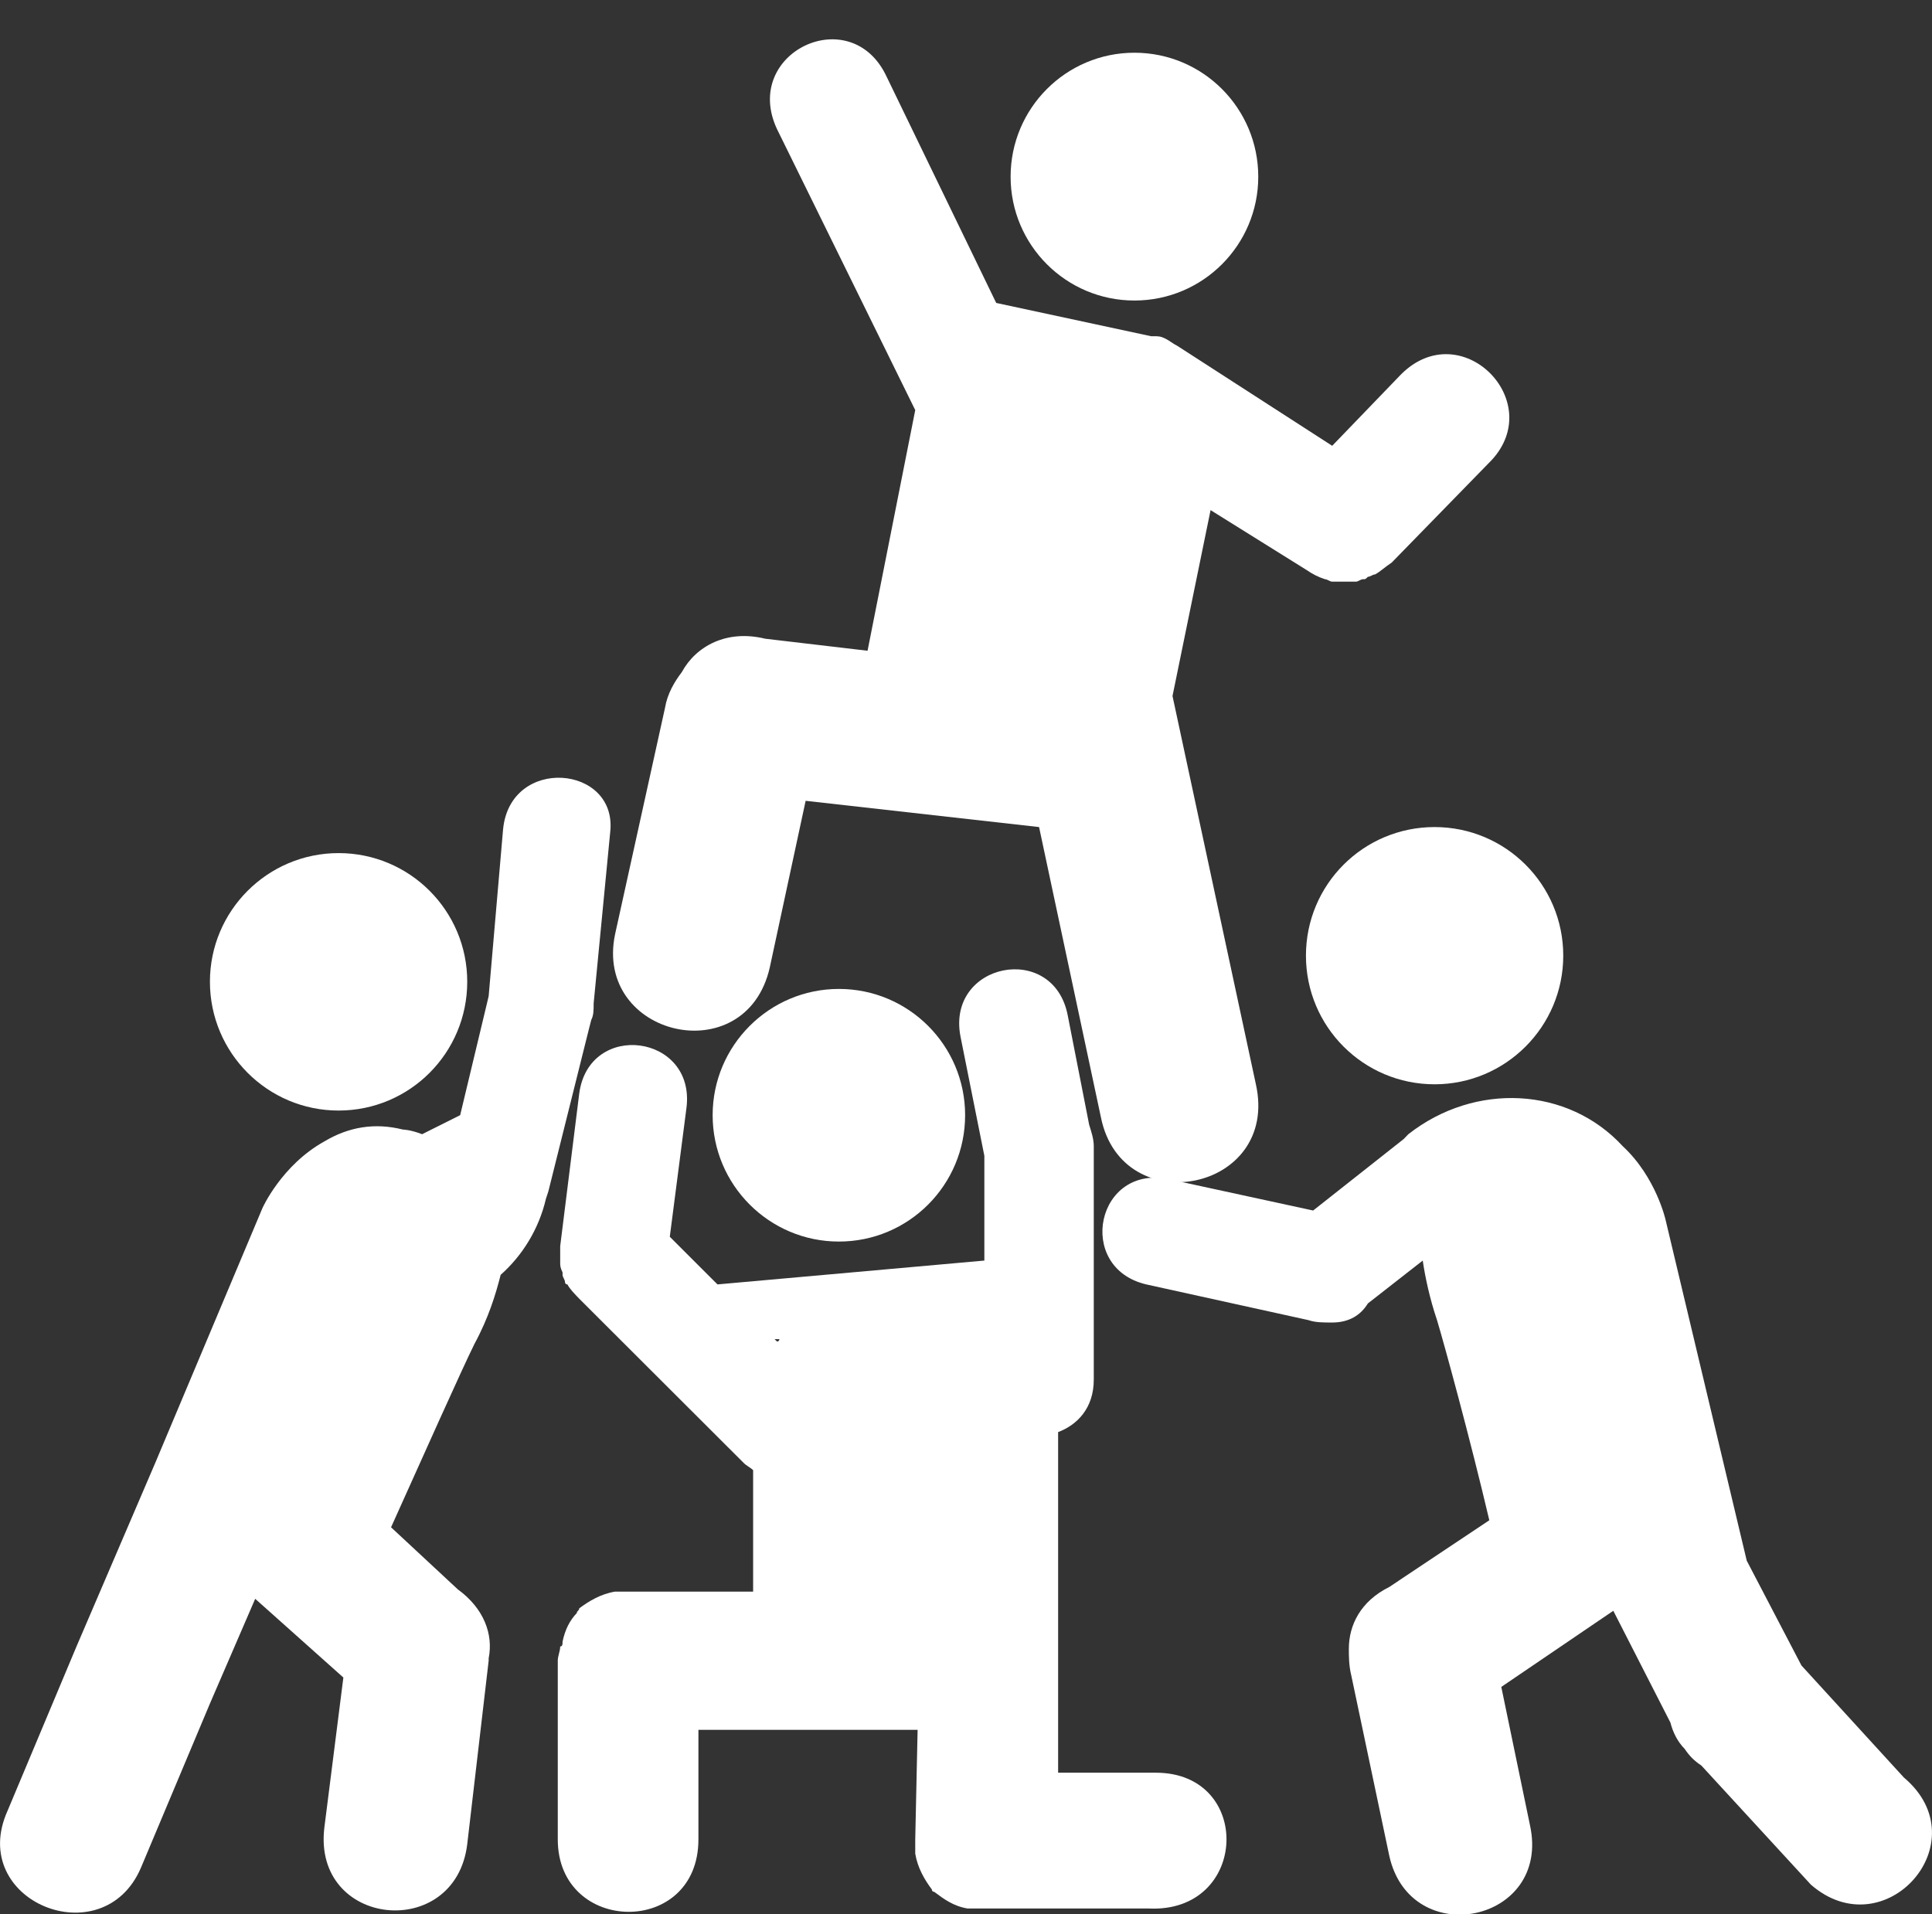
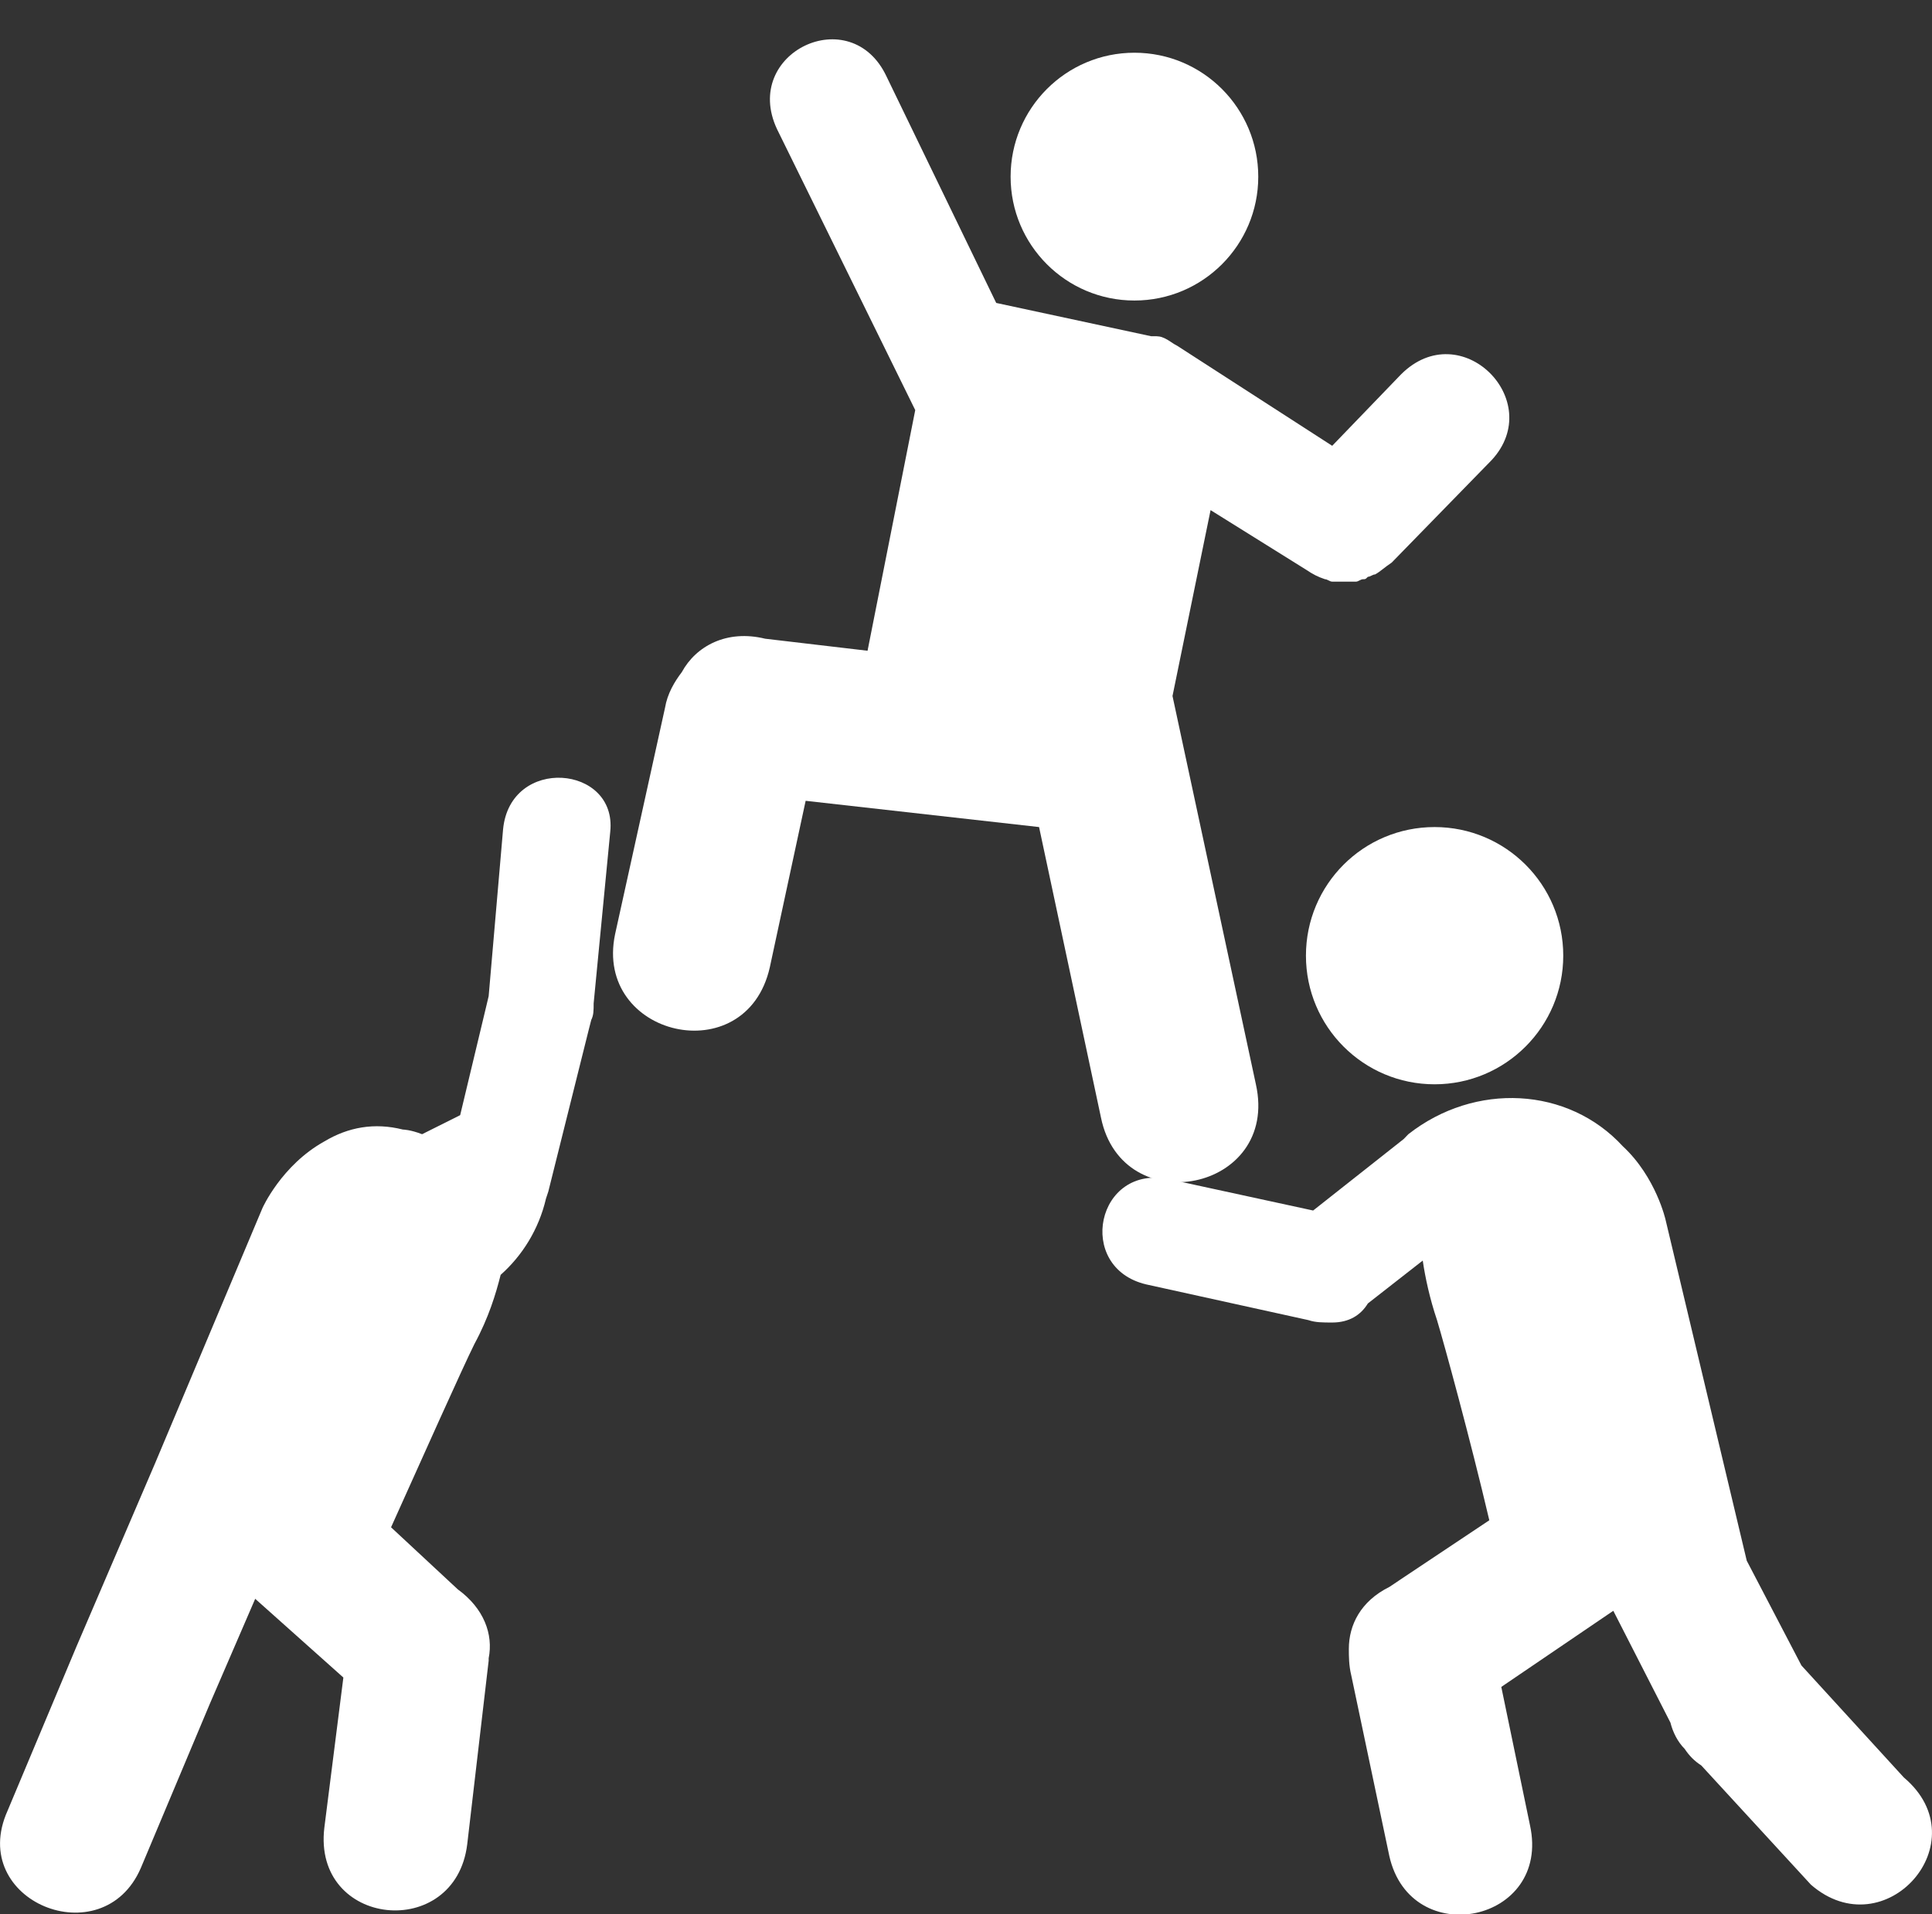
<svg xmlns="http://www.w3.org/2000/svg" fill="#000000" height="43.6" preserveAspectRatio="xMidYMid meet" version="1" viewBox="0.0 -0.9 44.0 43.6" width="44" zoomAndPan="magnify">
  <rect x="0.0" y="-0.9" width="44.0" height="43.6" fill="#333333" stroke="none" />
  <defs>
    <clipPath id="a">
      <path d="M 0 16 L 14 16 L 14 42.711 L 0 42.711 Z M 0 16" />
    </clipPath>
    <clipPath id="b">
      <path d="M 25 24 L 44 24 L 44 42.711 L 25 42.711 Z M 25 24" />
    </clipPath>
    <clipPath id="c">
-       <path d="M 12 21 L 28 21 L 28 42.711 L 12 42.711 Z M 12 21" />
-     </clipPath>
+       </clipPath>
  </defs>
  <g>
    <g clip-path="url(#a)" id="change1_2">
      <path d="M 11.457 17.992 L 11.129 21.789 L 11.078 22.004 L 10.48 24.5 L 9.613 24.934 C 9.34 24.828 9.176 24.828 9.176 24.828 C 8.527 24.664 7.93 24.773 7.387 25.098 C 6.41 25.641 5.977 26.617 5.977 26.617 L 3.535 32.422 L 1.742 36.602 L 0.172 40.344 C -0.754 42.406 2.34 43.656 3.207 41.648 L 4.781 37.902 L 5.812 35.516 L 7.82 37.309 L 7.387 40.727 C 7.113 43.004 10.371 43.328 10.641 41.105 L 11.129 36.926 L 11.129 36.871 C 11.238 36.328 11.023 35.734 10.426 35.301 L 8.906 33.887 C 9.613 32.316 10.535 30.254 10.805 29.711 C 11.129 29.113 11.293 28.57 11.402 28.137 C 11.891 27.703 12.27 27.105 12.434 26.402 L 12.488 26.238 L 13.41 22.547 L 13.465 22.332 C 13.52 22.223 13.52 22.113 13.52 21.953 L 13.898 18.043 C 14.059 16.523 11.617 16.309 11.457 17.992" fill="#ffffff" />
    </g>
    <g id="change1_4">
-       <path d="M 7.711 18.531 C 9.332 18.531 10.641 19.844 10.641 21.461 C 10.641 23.082 9.332 24.395 7.711 24.395 C 6.094 24.395 4.781 23.082 4.781 21.461 C 4.781 19.844 6.094 18.531 7.711 18.531" fill="#ffffff" />
-     </g>
+       </g>
    <g clip-path="url(#b)" id="change1_3">
      <path d="M 43.359 39.586 L 41.027 37.035 L 39.781 34.648 L 37.934 26.891 C 37.934 26.891 37.719 25.914 36.957 25.207 C 35.711 23.852 33.594 23.742 32.074 24.934 L 31.969 25.043 L 29.906 26.672 L 26.648 25.965 C 24.969 25.586 24.477 27.973 26.105 28.355 L 29.797 29.168 C 29.961 29.223 30.121 29.223 30.34 29.223 C 30.719 29.223 30.988 29.059 31.152 28.789 L 32.402 27.812 C 32.457 28.191 32.562 28.68 32.727 29.168 C 32.891 29.711 33.484 31.879 33.918 33.727 L 31.641 35.246 C 30.988 35.57 30.719 36.113 30.719 36.656 C 30.719 36.816 30.719 37.035 30.773 37.254 L 31.641 41.375 C 32.129 43.547 35.332 42.895 34.844 40.672 L 34.191 37.523 L 36.742 35.789 L 38.043 38.336 C 38.098 38.555 38.207 38.773 38.367 38.934 C 38.477 39.098 38.586 39.207 38.746 39.312 L 41.242 42.027 C 42.926 43.492 45.098 41.051 43.359 39.586" fill="#ffffff" />
    </g>
    <g id="change1_5">
      <path d="M 32.672 17.938 C 34.289 17.938 35.602 19.246 35.602 20.867 C 35.602 22.484 34.289 23.797 32.672 23.797 C 31.051 23.797 29.742 22.484 29.742 20.867 C 29.742 19.246 31.051 17.938 32.672 17.938" fill="#ffffff" />
    </g>
    <g id="change1_6">
-       <path d="M 19.105 21.625 C 20.695 21.625 21.98 22.914 21.98 24.5 C 21.98 26.09 20.695 27.379 19.105 27.379 C 17.52 27.379 16.23 26.09 16.23 24.5 C 16.23 22.914 17.52 21.625 19.105 21.625" fill="#ffffff" />
-     </g>
+       </g>
    <g clip-path="url(#c)" id="change1_1">
      <path d="M 17.75 29.602 C 17.75 29.602 17.75 29.656 17.695 29.656 L 17.641 29.602 Z M 26.324 39.477 L 24.098 39.477 L 24.098 31.719 C 24.531 31.555 24.91 31.176 24.91 30.523 L 24.91 25.207 C 24.91 25.043 24.855 24.879 24.805 24.719 L 24.316 22.223 C 23.988 20.539 21.547 21.027 21.875 22.711 L 22.418 25.426 L 22.418 27.812 L 16.34 28.355 L 15.254 27.27 L 15.633 24.34 C 15.852 22.656 13.41 22.332 13.191 24.012 L 12.758 27.484 C 12.758 27.539 12.758 27.594 12.758 27.648 C 12.758 27.703 12.758 27.703 12.758 27.758 C 12.758 27.812 12.758 27.812 12.758 27.867 C 12.758 27.918 12.758 27.973 12.812 28.082 L 12.812 28.137 C 12.812 28.191 12.867 28.246 12.867 28.301 C 12.867 28.301 12.867 28.355 12.922 28.355 C 12.977 28.461 13.086 28.57 13.191 28.68 L 16.938 32.422 C 16.988 32.477 17.098 32.531 17.152 32.586 L 17.152 35.352 L 14.277 35.352 C 14.223 35.352 14.168 35.352 14.113 35.352 C 14.059 35.352 14.008 35.352 14.008 35.352 C 13.68 35.406 13.41 35.57 13.191 35.734 C 13.191 35.789 13.137 35.789 13.137 35.84 C 12.977 36.004 12.867 36.223 12.812 36.492 C 12.812 36.547 12.812 36.602 12.758 36.602 C 12.758 36.711 12.703 36.816 12.703 36.926 L 12.703 40.996 C 12.703 43.168 15.906 43.223 15.906 40.996 L 15.906 38.5 L 20.898 38.5 L 20.844 40.996 C 20.844 41.051 20.844 41.105 20.844 41.16 C 20.844 41.215 20.844 41.27 20.844 41.32 C 20.898 41.648 21.059 41.918 21.223 42.137 C 21.223 42.191 21.277 42.191 21.277 42.191 C 21.492 42.352 21.711 42.516 22.035 42.57 C 22.09 42.57 22.145 42.57 22.199 42.57 C 22.254 42.57 22.309 42.57 22.363 42.57 L 26.16 42.57 C 28.441 42.68 28.547 39.477 26.324 39.477" fill="#ffffff" />
    </g>
    <g id="change1_7">
      <path d="M 25.836 0.301 C 27.395 0.301 28.656 1.566 28.656 3.125 C 28.656 4.68 27.395 5.945 25.836 5.945 C 24.277 5.945 23.016 4.68 23.016 3.125 C 23.016 1.566 24.277 0.301 25.836 0.301" fill="#ffffff" />
    </g>
    <g id="change1_8">
      <path d="M 31.91 7.625 L 30.34 9.254 L 26.812 6.977 C 26.703 6.922 26.648 6.867 26.539 6.812 C 26.43 6.758 26.379 6.758 26.27 6.758 L 26.215 6.758 L 22.688 6 L 20.191 0.844 C 19.379 -0.891 16.883 0.301 17.695 2.039 L 20.844 8.441 L 19.758 13.922 L 17.426 13.648 C 16.555 13.434 15.852 13.812 15.527 14.41 C 15.363 14.625 15.199 14.898 15.145 15.223 L 14.008 20.379 C 13.52 22.711 16.988 23.523 17.531 21.137 L 18.348 17.34 L 23.664 17.938 L 25.074 24.555 C 25.562 26.941 29.145 26.238 28.602 23.797 L 26.703 14.953 L 27.57 10.719 L 29.742 12.074 C 29.906 12.184 30.012 12.238 30.176 12.293 C 30.23 12.293 30.285 12.348 30.34 12.348 C 30.395 12.348 30.395 12.348 30.449 12.348 C 30.5 12.348 30.555 12.348 30.609 12.348 C 30.664 12.348 30.719 12.348 30.773 12.348 C 30.828 12.348 30.883 12.348 30.883 12.348 C 30.934 12.348 30.988 12.293 31.043 12.293 C 31.098 12.293 31.098 12.293 31.152 12.238 C 31.207 12.238 31.262 12.184 31.316 12.184 C 31.422 12.129 31.531 12.023 31.695 11.914 L 33.973 9.578 C 35.223 8.223 33.27 6.27 31.91 7.625" fill="#ffffff" />
    </g>
  </g>
</svg>